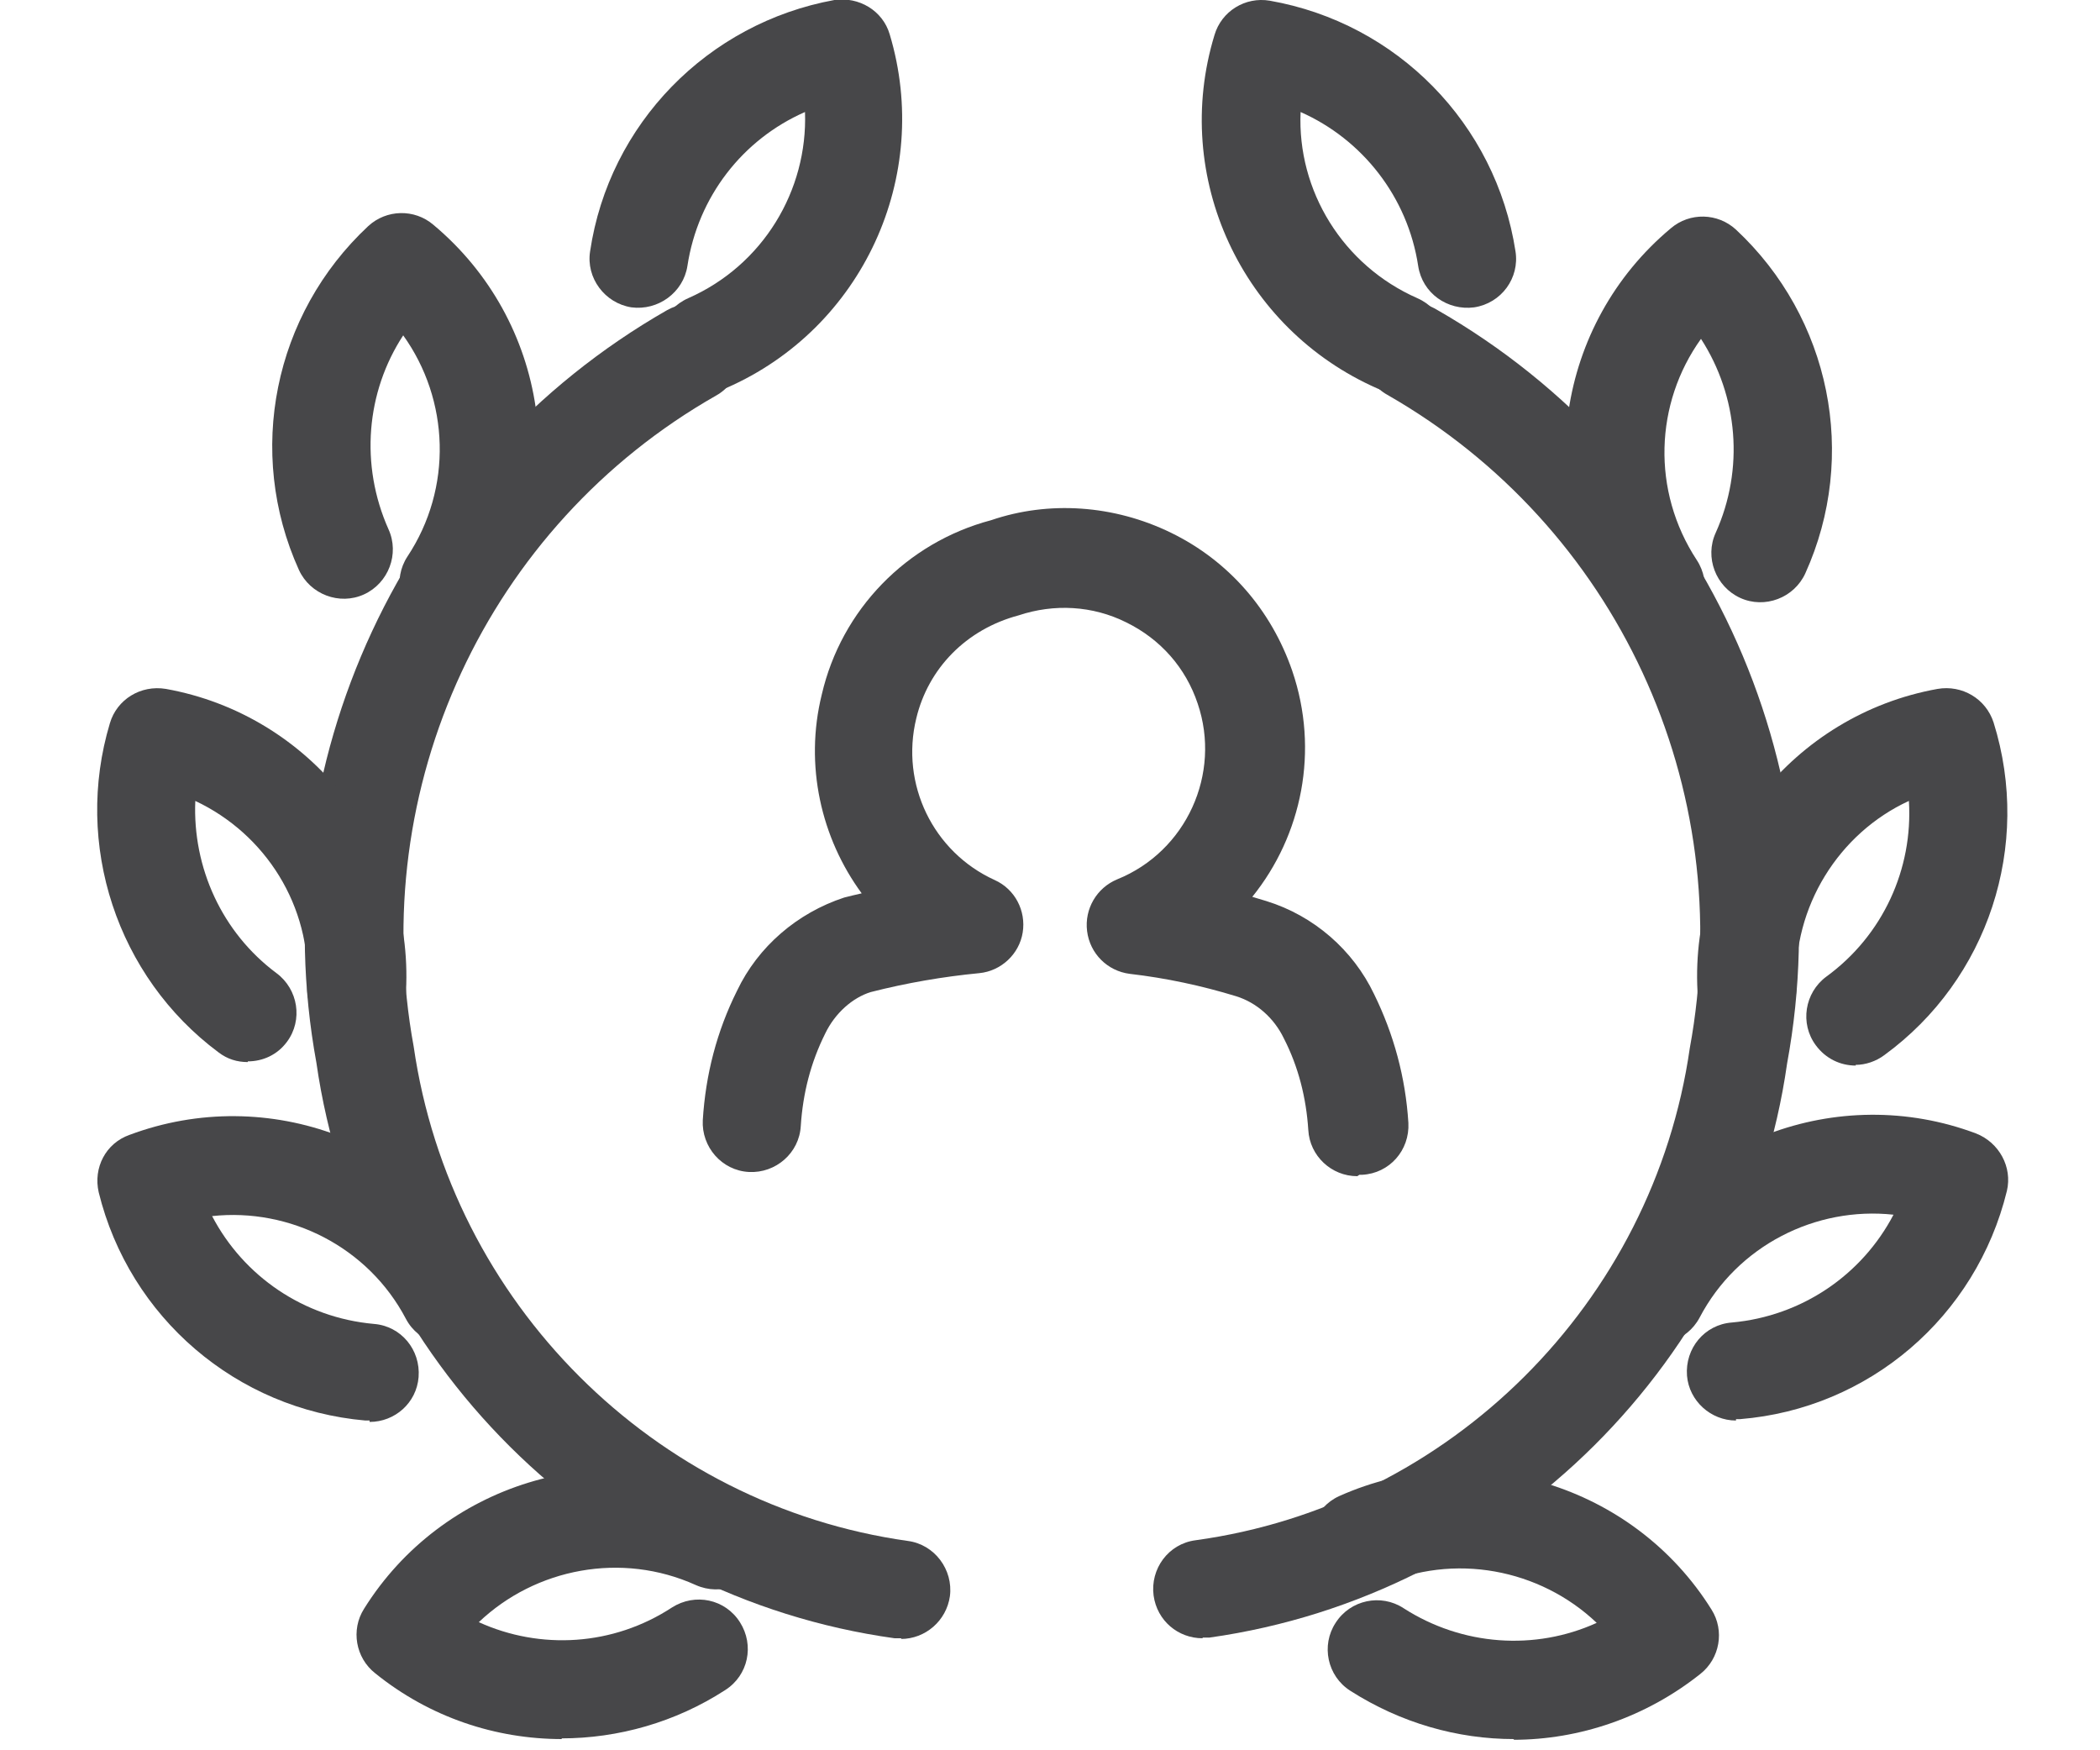
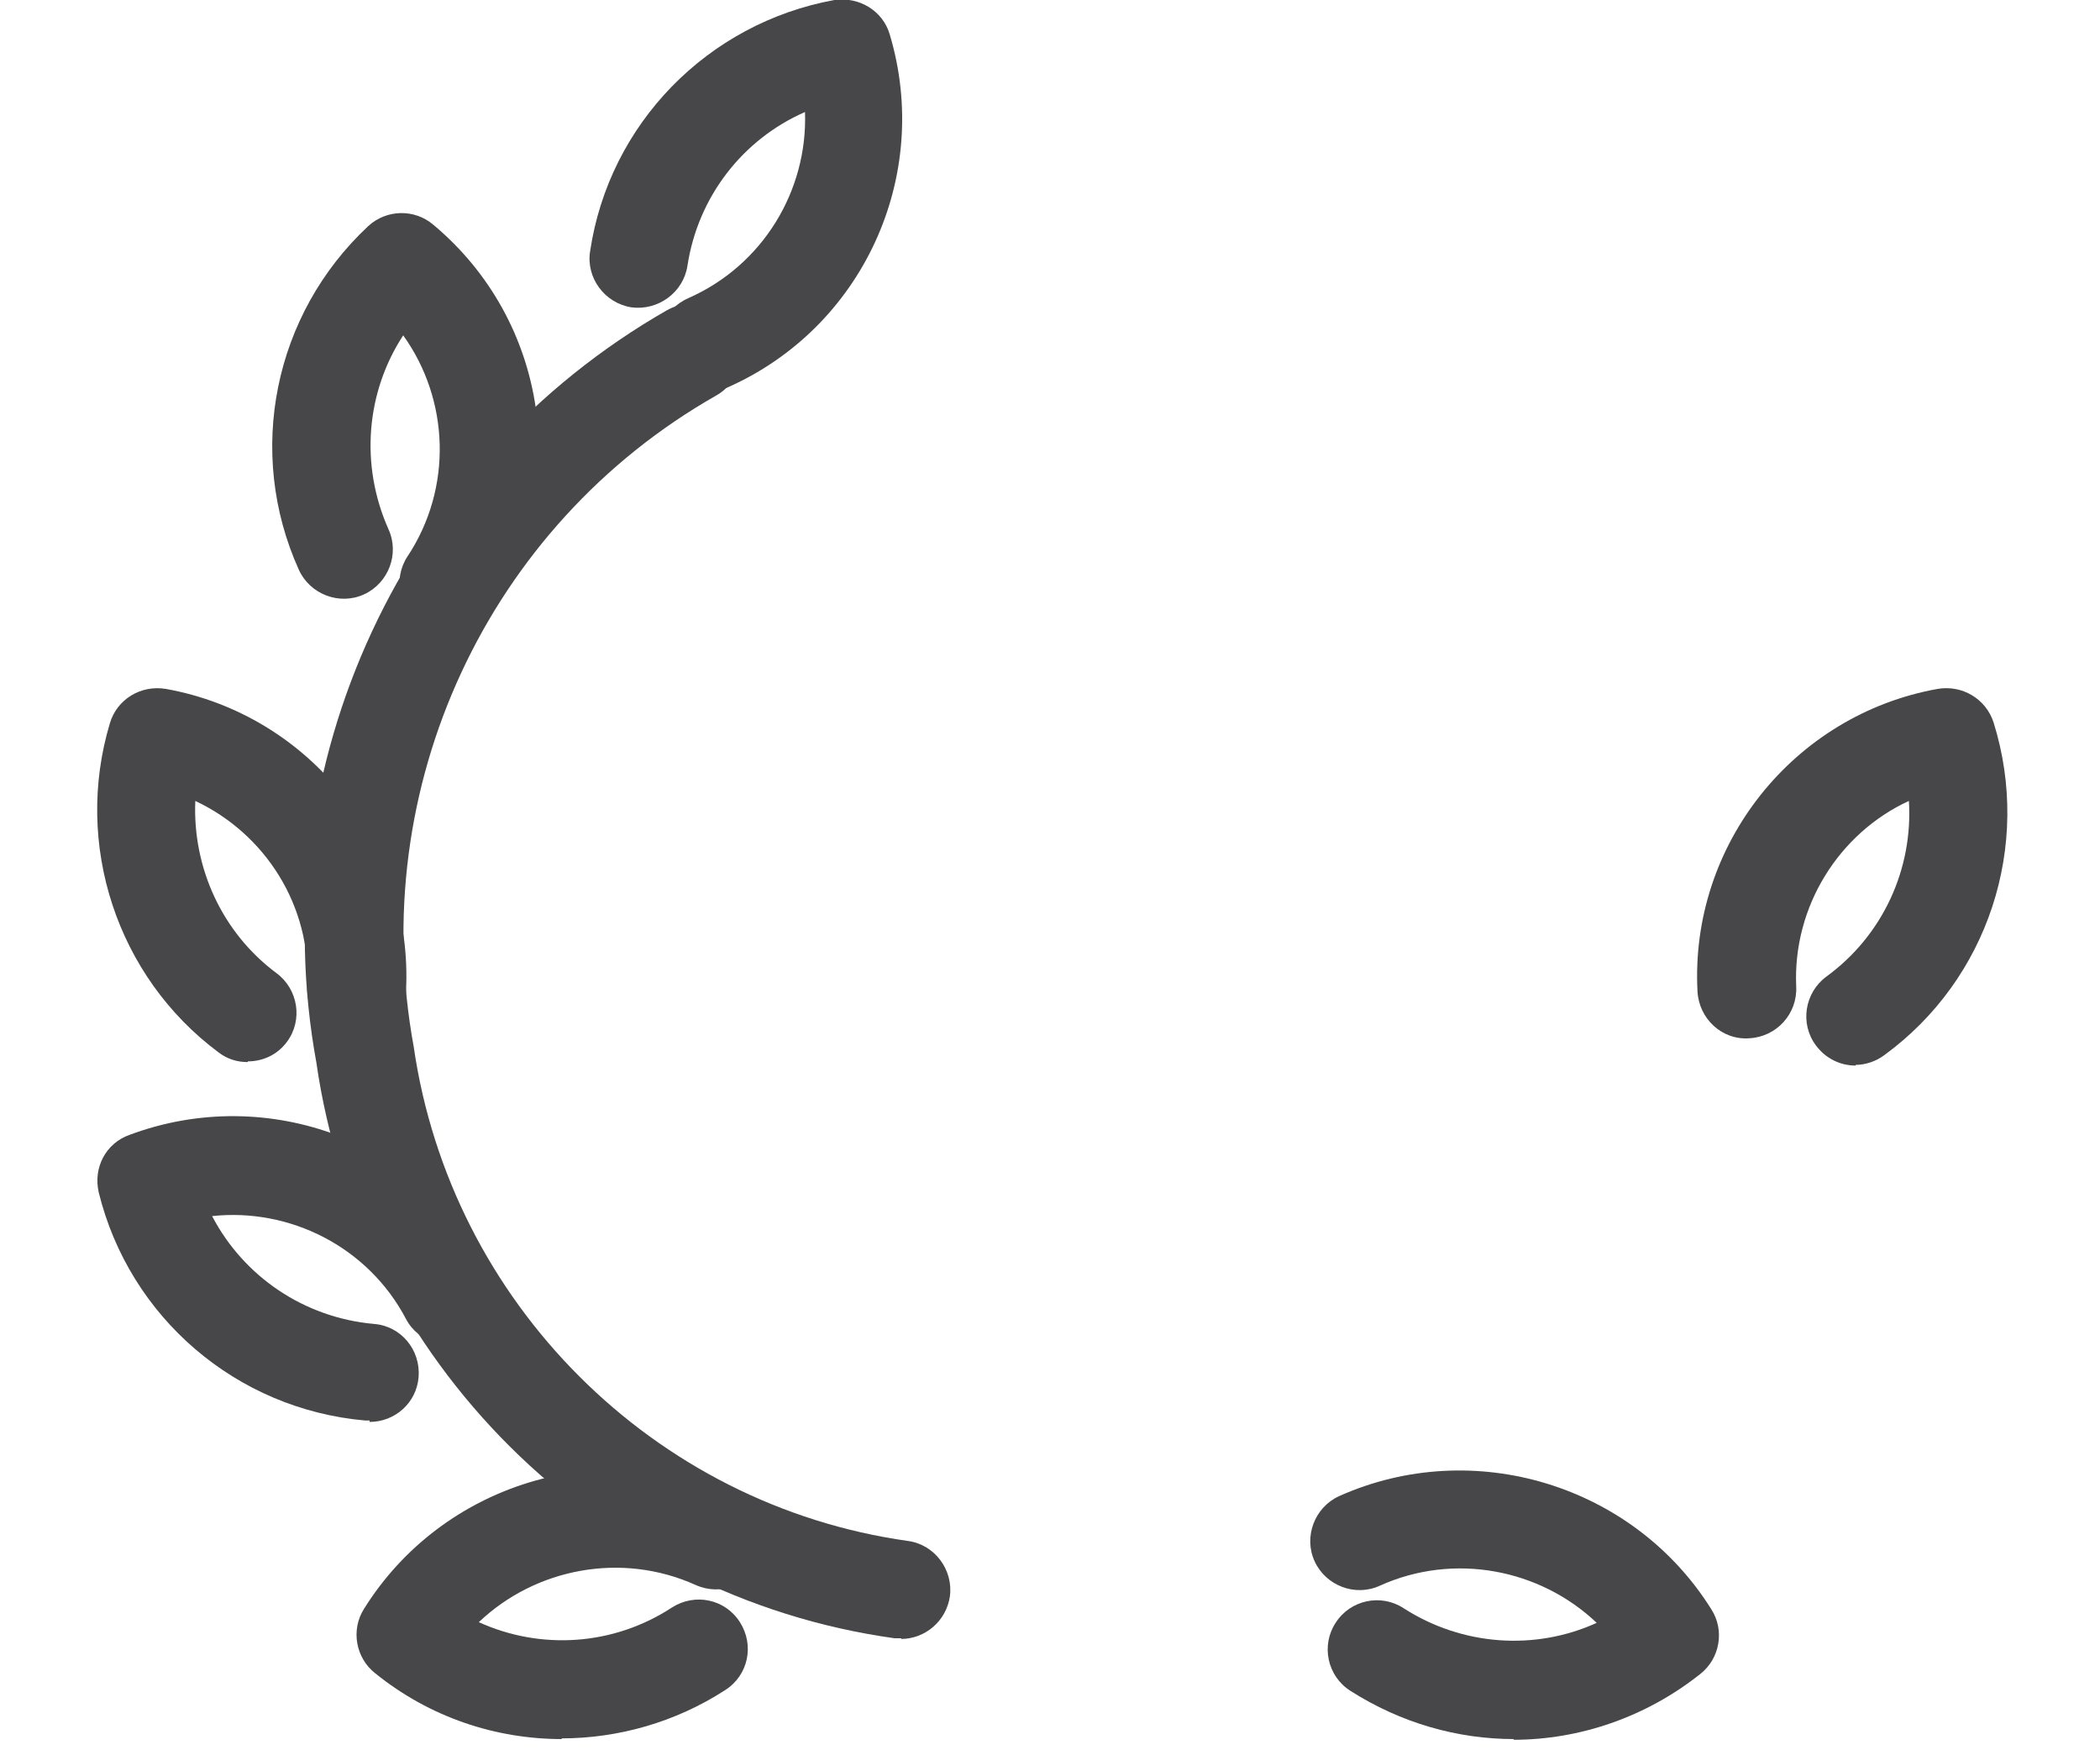
<svg xmlns="http://www.w3.org/2000/svg" id="a" data-name="Layer 1" viewBox="0 0 30 25">
  <defs>
    <style>      .p {        fill: #474749;      }    </style>
  </defs>
  <g id="b" data-name=" 5424418 wreath winner prize person laurel decoration award award decoration laurel person prize winner wreath award decoration laurel person prize win">
    <g id="c" data-name="Path 2069">
-       <path class="p" d="m19.39,16.8c-.37,0-.68-.29-.7-.66-.03-.46-.14-.9-.35-1.31-.14-.29-.39-.51-.68-.6-.49-.15-1-.26-1.52-.32-.32-.04-.57-.29-.61-.61s.14-.62.43-.74c.99-.4,1.49-1.51,1.15-2.51-.17-.51-.53-.92-1.02-1.16-.48-.24-1.03-.27-1.54-.1-.75.2-1.29.76-1.46,1.47-.23.94.24,1.91,1.12,2.31.29.13.45.44.4.75-.05.31-.31.55-.62.58-.52.05-1.04.14-1.55.27-.26.08-.51.3-.65.59-.21.42-.32.86-.35,1.32-.02.39-.36.68-.74.66-.39-.02-.68-.36-.66-.74.04-.65.2-1.27.49-1.85.3-.63.86-1.11,1.53-1.33.08-.02.16-.04.25-.06-.58-.79-.82-1.83-.57-2.84.28-1.21,1.21-2.17,2.42-2.49.82-.28,1.75-.22,2.57.18.82.4,1.43,1.1,1.73,1.97.39,1.14.14,2.35-.57,3.23.07.02.13.04.2.06.68.21,1.24.7,1.54,1.33.28.57.45,1.19.49,1.84.02.39-.27.72-.66.74-.01,0-.03,0-.04,0Z" />
-     </g>
+       </g>
    <g id="d" data-name="Path 2070">
      <path class="p" d="m12.88,23.4s-.06,0-.1,0c-4.25-.59-7.65-3.97-8.26-8.22-.78-4.26,1.23-8.59,5.01-10.75.34-.19.77-.08.96.26.19.34.08.77-.26.96-3.27,1.86-5,5.6-4.32,9.3.53,3.66,3.43,6.55,7.06,7.06.38.05.65.41.6.79-.05.35-.35.61-.7.61Z" />
    </g>
    <g id="e" data-name="Path 2071">
      <path class="p" d="m8.03,24.84c-.95,0-1.89-.31-2.67-.94-.28-.22-.35-.62-.16-.92,1.11-1.78,3.39-2.49,5.32-1.62.35.16.51.57.35.93-.16.35-.57.51-.93.35-1.06-.48-2.29-.24-3.1.53.88.4,1.92.34,2.76-.21.33-.21.76-.12.97.21.21.33.12.76-.21.97-.71.46-1.53.69-2.34.69Z" />
    </g>
    <g id="f" data-name="Path 2072">
      <path class="p" d="m5.28,20.29s-.04,0-.06,0c-1.84-.16-3.37-1.47-3.81-3.26-.08-.35.1-.7.44-.82,1.98-.74,4.21.1,5.19,1.97.18.34.05.77-.29.95-.34.18-.77.05-.95-.29-.54-1.03-1.66-1.59-2.77-1.47.45.86,1.31,1.45,2.31,1.54.39.03.67.37.64.76-.03.37-.34.64-.7.64Z" />
    </g>
    <g id="g" data-name="Path 2073">
      <path class="p" d="m3.54,15.17c-.15,0-.29-.04-.42-.14-1.45-1.08-2.07-2.97-1.55-4.7.1-.34.44-.55.8-.49,2.06.37,3.54,2.23,3.43,4.32-.02.39-.36.7-.74.67-.39-.02-.69-.35-.67-.74.06-1.15-.6-2.18-1.6-2.65-.04.95.38,1.88,1.16,2.46.31.23.38.67.15.98-.14.19-.35.28-.56.28Z" />
    </g>
    <g id="h" data-name="Path 2074">
      <path class="p" d="m6.41,9.04c-.13,0-.27-.04-.39-.12-.32-.21-.41-.65-.2-.97.65-.98.6-2.24-.06-3.16-.53.81-.62,1.85-.21,2.77.16.35,0,.77-.35.93-.35.16-.77,0-.93-.35-.76-1.68-.36-3.65.99-4.91.26-.24.66-.25.93-.02,1.64,1.37,1.99,3.74.81,5.53-.14.2-.36.31-.59.31Z" />
    </g>
    <g id="i" data-name="Path 2075">
      <path class="p" d="m10.11,5.61c-.27,0-.53-.16-.64-.42-.16-.36,0-.77.36-.93,1.07-.47,1.71-1.54,1.67-2.66-.89.39-1.53,1.21-1.68,2.2-.06.38-.42.64-.8.59-.38-.06-.65-.42-.59-.8C8.7,1.77,10.11.33,11.92,0c.35-.05.69.15.79.49.61,2.03-.39,4.2-2.33,5.05-.09.04-.19.06-.28.06Z" />
    </g>
    <g id="j" data-name="Path 2076">
-       <path class="p" d="m17.18,23.4c-.35,0-.65-.25-.7-.61-.05-.38.21-.74.6-.79,3.64-.5,6.54-3.4,7.06-7.03.69-3.73-1.05-7.46-4.32-9.33-.34-.19-.45-.62-.26-.96.19-.34.62-.46.96-.26,3.78,2.16,5.8,6.49,5.01,10.77-.6,4.22-4,7.6-8.25,8.2-.03,0-.07,0-.1,0Z" />
-     </g>
+       </g>
    <g id="k" data-name="Path 2077">
      <path class="p" d="m21.63,24.84c-.81,0-1.62-.23-2.34-.69-.33-.21-.42-.65-.21-.97.21-.33.65-.42.97-.21.84.54,1.88.61,2.76.21-.81-.77-2.04-1.01-3.1-.53-.35.16-.77,0-.93-.35-.16-.35,0-.77.35-.93,1.92-.86,4.21-.16,5.32,1.62.19.3.12.7-.16.92-.78.62-1.73.94-2.67.94Z" />
    </g>
    <g id="l" data-name="Path 2078">
-       <path class="p" d="m24.8,20.29c-.36,0-.67-.28-.7-.64-.03-.39.25-.73.64-.76,1-.09,1.86-.68,2.31-1.54-1.11-.12-2.23.44-2.77,1.47-.18.34-.61.48-.95.29-.34-.18-.47-.61-.29-.95.98-1.87,3.22-2.71,5.19-1.97.33.13.52.48.44.82-.44,1.8-1.97,3.11-3.81,3.26-.02,0-.04,0-.06,0Z" />
-     </g>
+       </g>
    <g id="m" data-name="Path 2079">
      <path class="p" d="m26.51,15.22c-.22,0-.43-.1-.57-.29-.23-.31-.16-.75.15-.98.81-.59,1.24-1.54,1.18-2.51-1,.46-1.66,1.51-1.61,2.65.02.39-.28.72-.67.74-.39.03-.72-.28-.74-.67-.11-2.09,1.37-3.95,3.43-4.32.35-.06.69.14.8.48.55,1.76-.08,3.67-1.56,4.75-.12.09-.27.14-.41.14Z" />
    </g>
    <g id="n" data-name="Path 2080">
-       <path class="p" d="m23.65,9.1c-.23,0-.45-.11-.59-.31-1.18-1.78-.83-4.16.81-5.53.27-.23.67-.22.93.02,1.35,1.26,1.75,3.23.99,4.91-.16.35-.58.51-.93.35-.35-.16-.51-.58-.35-.93.41-.91.32-1.95-.21-2.77-.66.92-.71,2.17-.06,3.16.21.32.13.76-.2.97-.12.08-.25.12-.39.12Z" />
-     </g>
+       </g>
    <g id="o" data-name="Path 2081">
-       <path class="p" d="m19.96,5.61c-.09,0-.19-.02-.28-.06-1.94-.85-2.95-3.02-2.33-5.05.1-.34.44-.55.79-.49,1.82.32,3.23,1.76,3.51,3.58.06.38-.2.74-.59.8-.38.05-.74-.2-.8-.59-.15-.99-.8-1.81-1.68-2.2-.05,1.12.6,2.19,1.67,2.66.36.16.52.57.36.93-.12.26-.37.42-.64.42Z" />
-     </g>
+       </g>
  </g>
</svg>